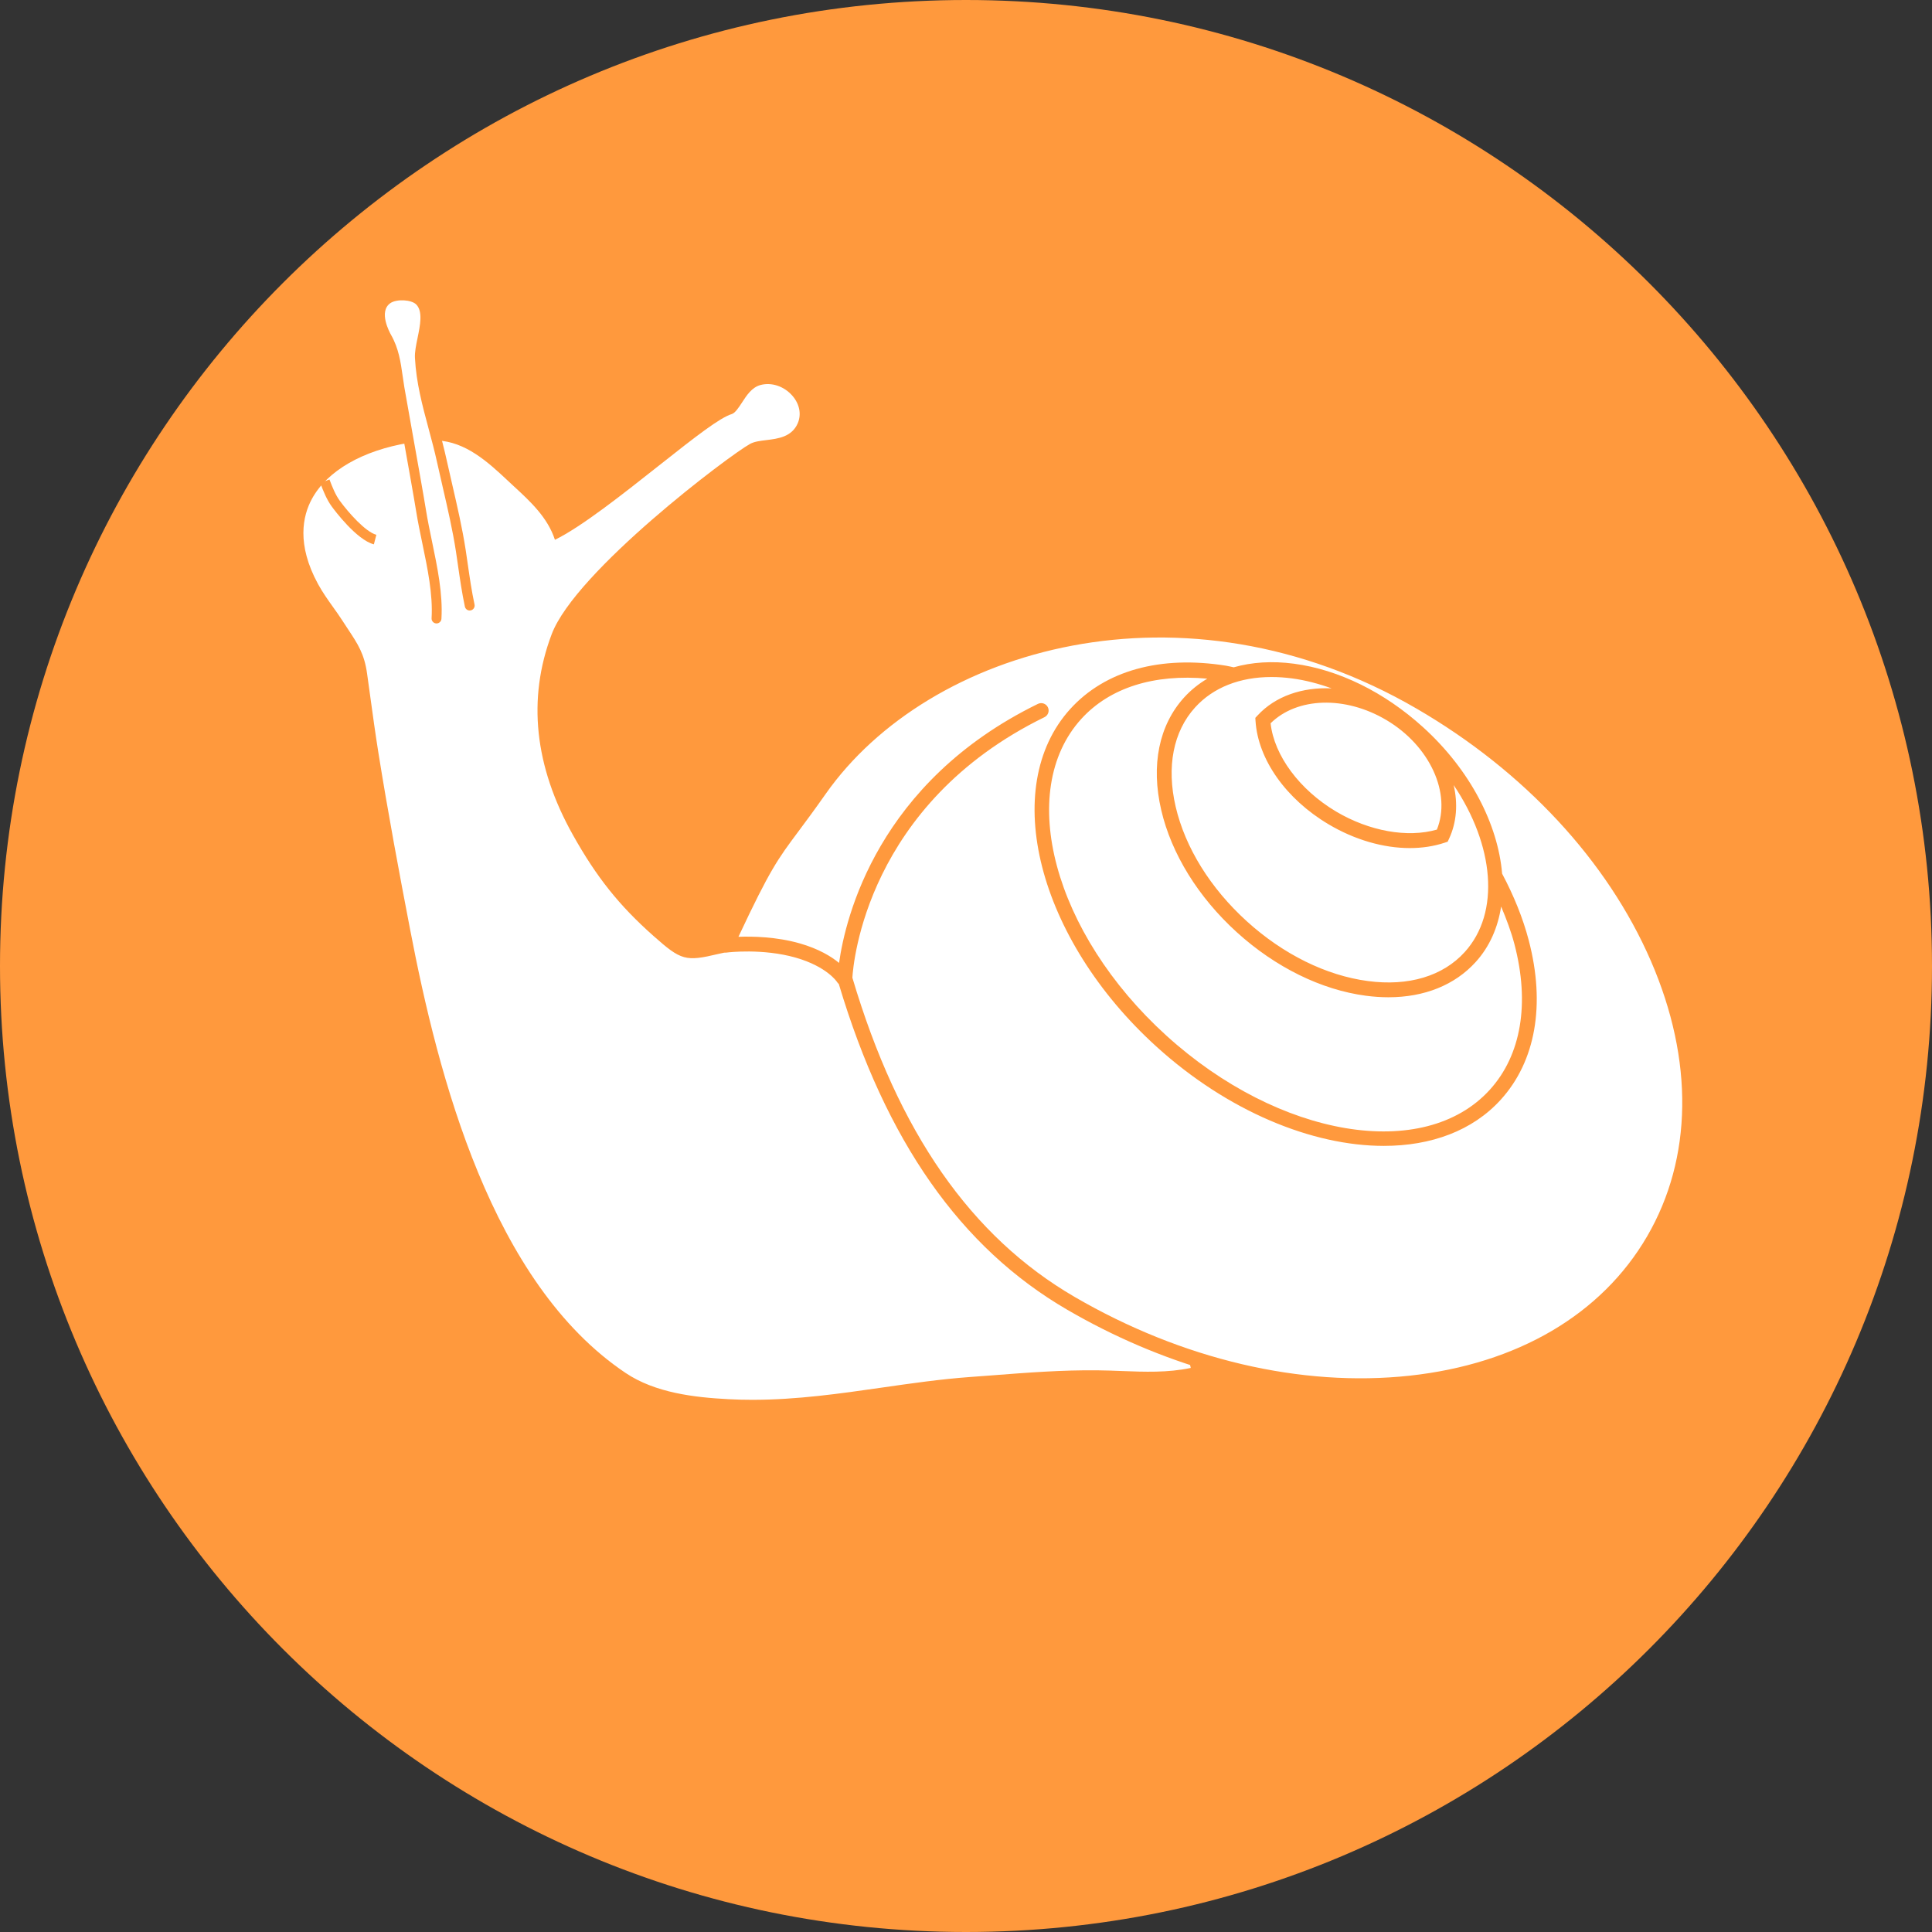
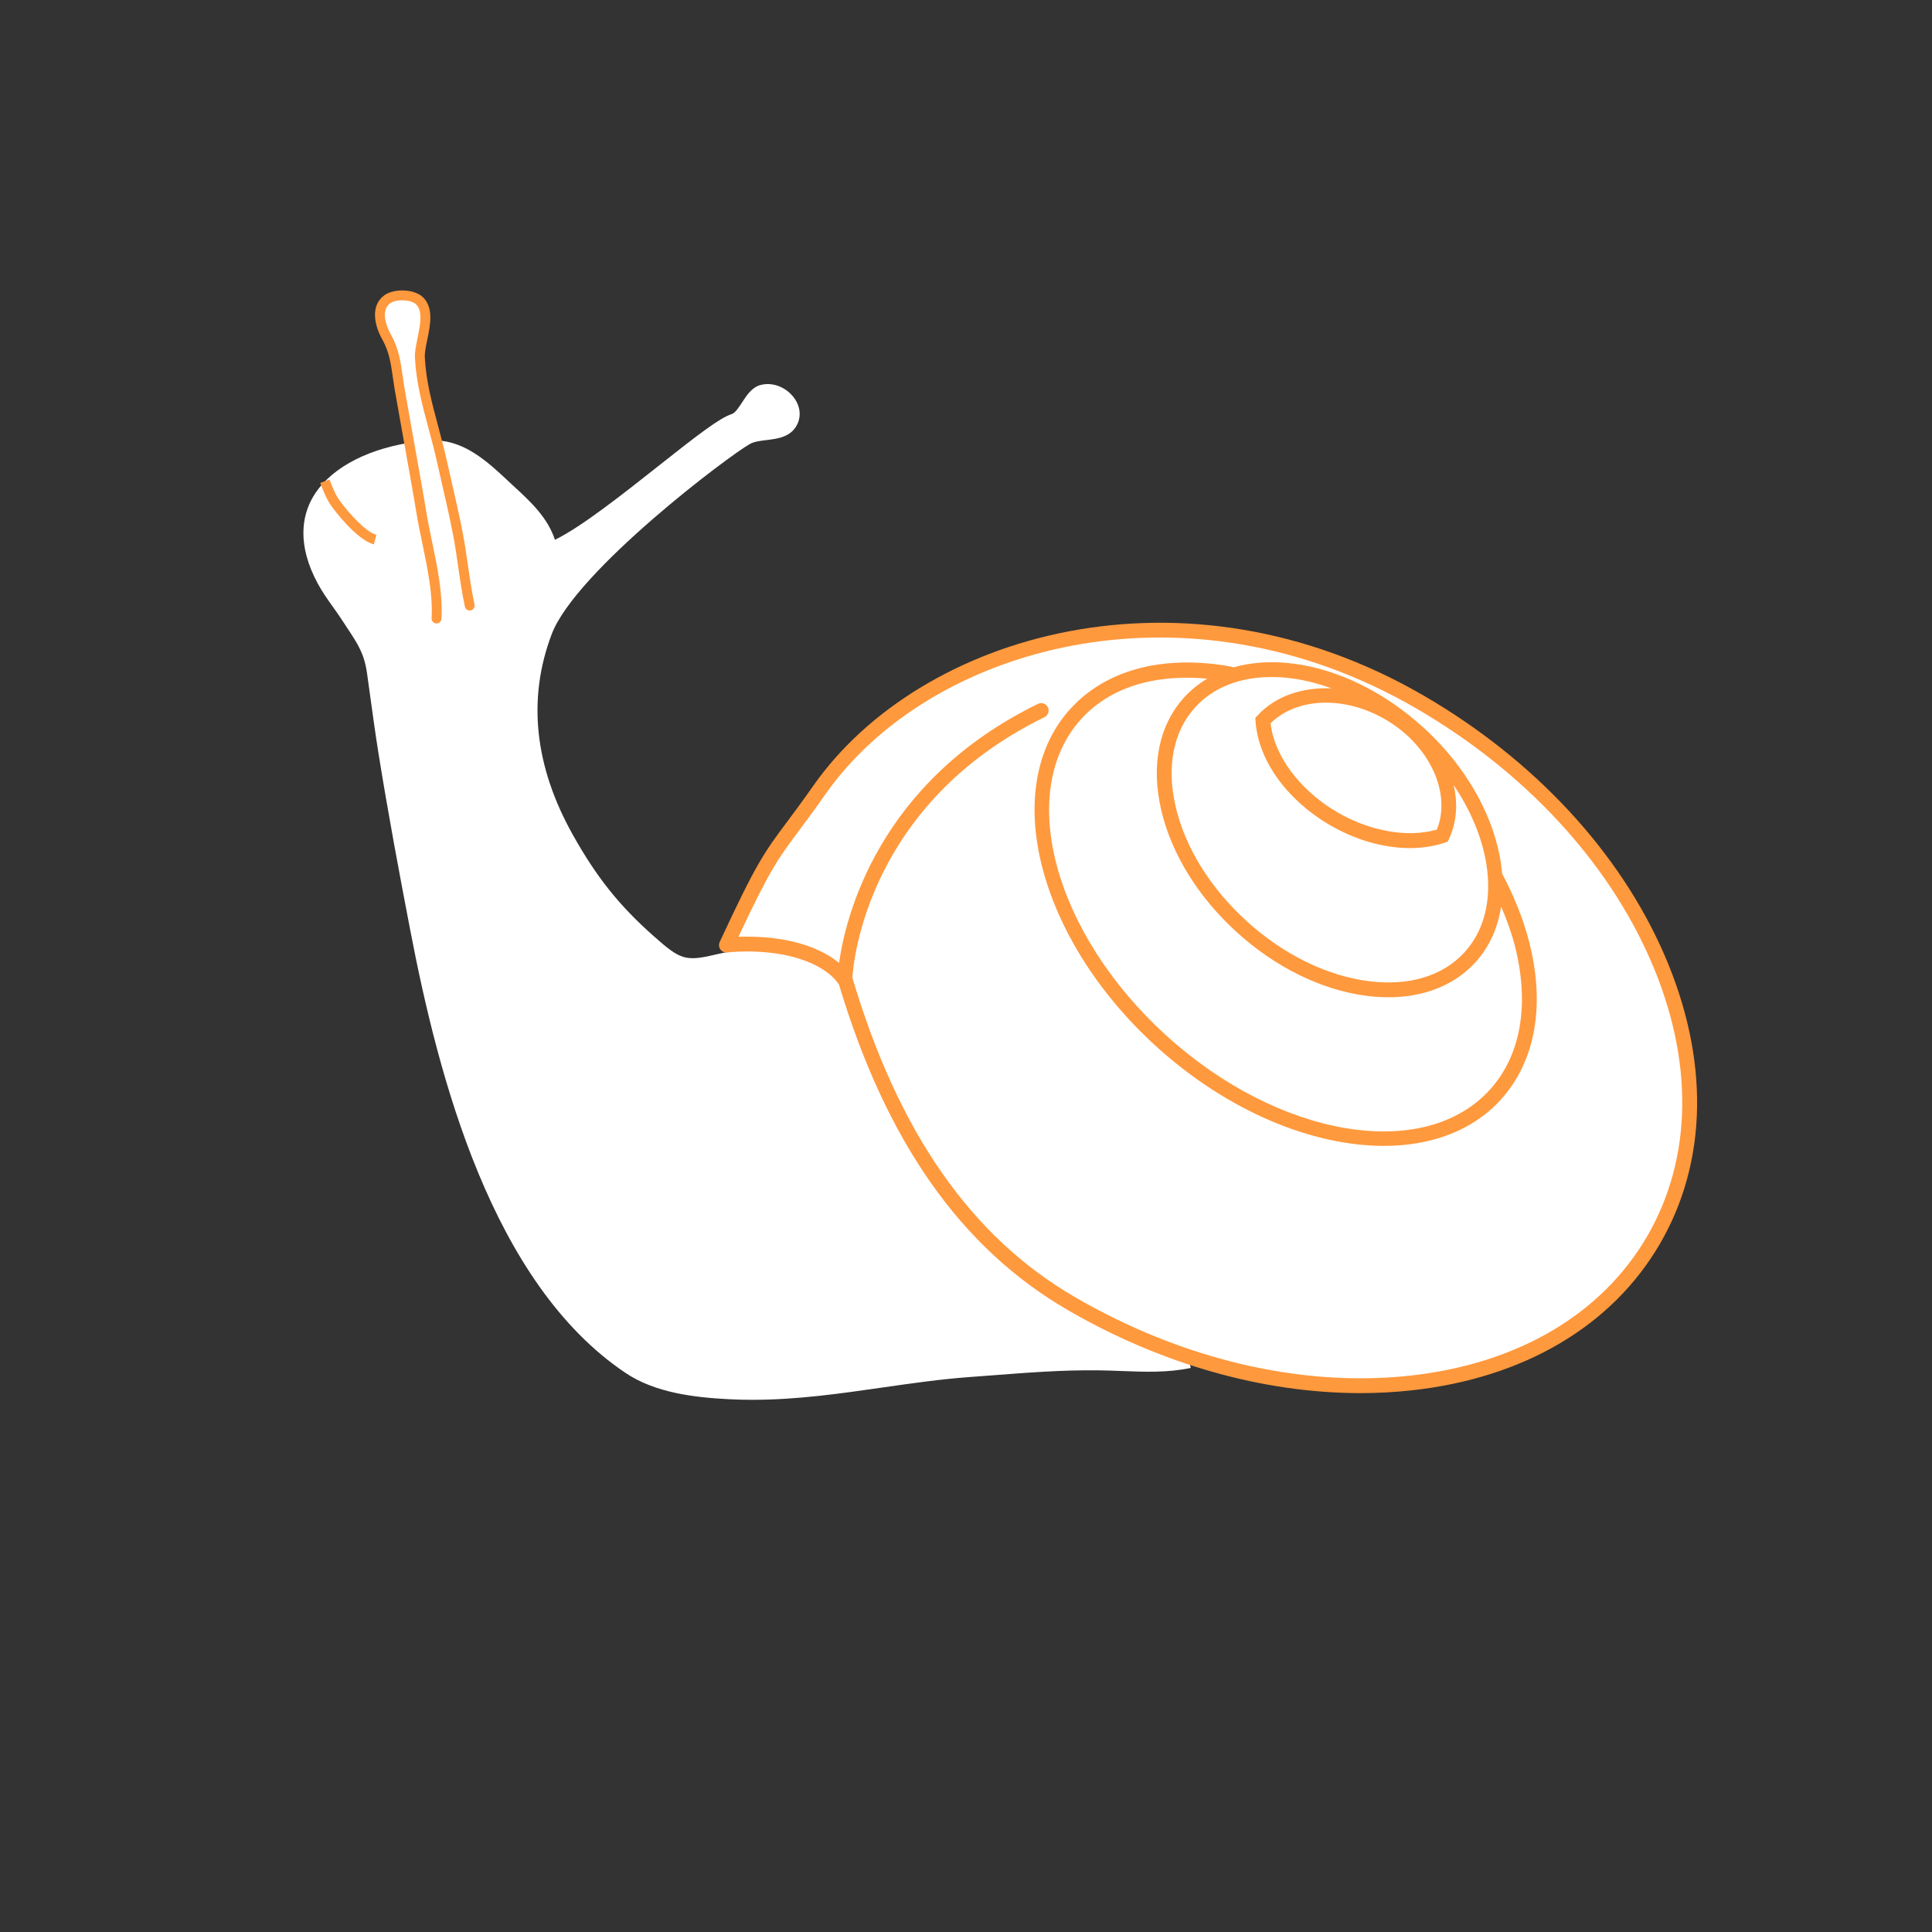
<svg xmlns="http://www.w3.org/2000/svg" version="1.1" id="Snail" x="0px" y="0px" viewBox="0 0 100 100" style="enable-background:new 0 0 100 100;" xml:space="preserve">
  <rect x="0" y="0" width="100" height="100" fill="#333333" stroke="none" />
  <style type="text/css">
	.Foreground{fill:#FF993D;}
	.Middleground{fill:#FFFFFF;}
	.Background{fill:#FF993D;}
</style>
-   <path id="Background" class="Background" d="M100,50.001C100,77.614,77.614,100,50,100C22.385,100,0,77.614,0,50.001  C0,22.386,22.385,0,50,0C77.614,0,100,22.386,100,50.001" />
  <path id="Middleground" class="Middleground" d="M85.588,64.182c-4.128,7.099-14.065,9.318-23.97,6.054l-0.016,0.421l0.031,0.147  c-1.187,0.252-2.394,0.205-3.561,0.16c-0.411-0.016-0.824-0.032-1.238-0.036c-1.856-0.022-3.68,0.121-5.442,0.257l-1.18,0.088  c-1.535,0.112-3.074,0.334-4.562,0.548c-2.167,0.311-4.397,0.633-6.71,0.633c-0.407,0-0.816-0.01-1.228-0.032  c-1.774-0.092-3.796-0.327-5.333-1.359c-6.939-4.656-9.689-15.333-11.153-22.96c-0.555-2.889-1.138-5.998-1.642-9.152  c-0.153-0.958-0.285-1.919-0.417-2.88L19,34.865c-0.144-1.024-0.467-1.513-1.003-2.323l-0.283-0.432  c-0.155-0.24-0.318-0.469-0.48-0.695c-0.265-0.372-0.54-0.757-0.775-1.189c-1.118-2.054-0.79-3.525-0.318-4.397  c0.794-1.466,2.64-2.519,5.038-2.911c-0.218-1.219-0.424-2.372-0.502-2.828c-0.157-0.93-0.186-1.798-0.661-2.634  c-0.316-0.555-0.62-1.513,0.041-1.975c0.408-0.283,1.316-0.263,1.673,0.103c0.668,0.687-0.04,2.126,0.003,2.932  c0.079,1.484,0.5,2.853,0.873,4.281c1.493,0.06,2.649,1.118,3.668,2.073l0.319,0.297c0.863,0.795,1.752,1.616,2.13,2.773  c1.378-0.674,3.489-2.344,5.372-3.833c1.939-1.534,3.16-2.484,3.783-2.676c0.174-0.054,0.362-0.343,0.529-0.598  c0.238-0.368,0.509-0.784,0.953-0.904c0.577-0.155,1.226,0.063,1.655,0.556c0.37,0.426,0.474,0.955,0.279,1.417  c-0.305,0.717-1.033,0.805-1.616,0.876c-0.323,0.039-0.629,0.076-0.85,0.196c-1.065,0.58-9.037,6.588-10.273,9.853  c-1.265,3.34-0.895,6.836,1.1,10.392c1.222,2.183,2.391,3.647,4.166,5.223c1.44,1.278,1.66,1.338,3.365,0.933  c1.451-0.343,4.324-0.579,5.884,0.723c0.231,0.193,0.534,0.675,0.94,1.447c-0.094-0.299-0.188-0.598-0.275-0.892  c0,0,0.002-0.053,0.008-0.145l-0.089,0.12c0,0-0.544-0.91-2.359-1.428c-1.816-0.519-3.695-0.28-3.695-0.28  c2.483-5.34,2.366-4.549,4.824-8.046c5.714-8.13,19.441-11.303,31.1-4.523C85.183,43.13,90.585,55.591,85.588,64.182z" />
  <path id="Foreground" class="Foreground" d="M86.154,49.434c-2.311-5.331-6.728-10.096-12.438-13.415  c-12.431-7.23-26.085-3.223-31.607,4.634c-0.586,0.834-1.026,1.423-1.388,1.909c-1.171,1.57-1.566,2.099-3.47,6.195  c-0.059,0.127-0.044,0.276,0.038,0.388c0.082,0.113,0.219,0.171,0.358,0.155c0.018-0.003,1.827-0.223,3.541,0.268  c1.619,0.463,2.133,1.253,2.135,1.256c0.025,0.042,0.057,0.077,0.093,0.105c2.435,8.135,6.303,13.653,11.823,16.862  c4.852,2.822,10.149,4.316,15.175,4.316c0.889,0,1.769-0.047,2.636-0.141c5.82-0.632,10.391-3.328,12.87-7.591  C88.399,60.112,88.482,54.806,86.154,49.434z M85.256,63.99c-2.353,4.047-6.718,6.609-12.289,7.215  c-5.615,0.608-11.774-0.838-17.343-4.076c-5.367-3.121-9.131-8.526-11.505-16.524c0.045-0.763,0.745-8.987,9.943-13.484  c0.19-0.093,0.269-0.323,0.176-0.513c-0.093-0.19-0.322-0.267-0.513-0.176c-8.294,4.055-9.964,11.052-10.295,13.409  c-0.399-0.329-1.044-0.728-2.032-1.011c-1.216-0.347-2.443-0.368-3.176-0.342c1.636-3.487,2.036-4.023,3.114-5.467  c0.366-0.492,0.809-1.086,1.401-1.928c5.328-7.579,18.539-11.421,30.593-4.411c5.569,3.238,9.873,7.875,12.12,13.057  C87.679,54.881,87.61,59.942,85.256,63.99z M19.48,27.681l-0.128,0.494c-0.901-0.233-2.05-1.78-2.179-1.956  c-0.255-0.348-0.438-0.794-0.598-1.223l0.479-0.178c0.146,0.394,0.313,0.801,0.532,1.1C18.046,26.548,18.929,27.537,19.48,27.681z   M24.21,29.19c0.1,0.694,0.203,1.411,0.352,2.1c0.029,0.138-0.058,0.274-0.196,0.303c-0.141,0.032-0.274-0.057-0.304-0.196  c-0.151-0.706-0.256-1.433-0.357-2.135l-0.105-0.716c-0.171-1.109-0.431-2.233-0.682-3.321c-0.101-0.438-0.203-0.877-0.299-1.314  c-0.128-0.584-0.281-1.151-0.432-1.713c-0.33-1.227-0.641-2.387-0.709-3.667c-0.017-0.305,0.058-0.663,0.136-1.043  c0.132-0.641,0.282-1.367-0.066-1.725c-0.251-0.258-1.017-0.298-1.344-0.072c-0.625,0.437-0.034,1.516,0.035,1.639  c0.4,0.703,0.499,1.405,0.605,2.147c0.027,0.188,0.054,0.378,0.086,0.572c0.065,0.382,0.221,1.258,0.399,2.251  c0.279,1.564,0.611,3.419,0.722,4.115c0.083,0.519,0.196,1.059,0.31,1.609c0.277,1.332,0.565,2.71,0.488,4.004  c-0.008,0.136-0.121,0.241-0.255,0.241c-0.005,0-0.01-0.001-0.015-0.001c-0.141-0.008-0.249-0.129-0.24-0.27  c0.073-1.226-0.207-2.57-0.478-3.87c-0.116-0.557-0.23-1.105-0.315-1.632c-0.111-0.695-0.442-2.546-0.721-4.106  c-0.177-0.995-0.334-1.873-0.4-2.256c-0.033-0.198-0.061-0.393-0.088-0.586c-0.098-0.693-0.192-1.347-0.543-1.966  c-0.419-0.735-0.64-1.782,0.117-2.311c0.487-0.339,1.545-0.334,2.002,0.134c0.538,0.553,0.359,1.421,0.201,2.186  c-0.072,0.346-0.139,0.673-0.126,0.912c0.065,1.227,0.37,2.361,0.692,3.562c0.152,0.57,0.307,1.144,0.437,1.736  c0.096,0.435,0.196,0.872,0.298,1.309c0.253,1.096,0.515,2.231,0.689,3.358L24.21,29.19z M77.749,45.22  c-0.212-2.536-1.635-5.352-4.095-7.583c-1.997-1.812-4.369-2.979-6.678-3.284c-1.133-0.15-2.184-0.08-3.119,0.187  c-0.131-0.025-0.263-0.062-0.394-0.083c-3.397-0.544-6.262,0.251-8.068,2.241c-3.683,4.06-1.682,11.899,4.461,17.473  c3.7,3.358,8.072,5.14,11.77,5.14c2.441,0,4.589-0.777,6.054-2.392c1.805-1.99,2.32-4.919,1.448-8.246  C78.825,47.514,78.352,46.355,77.749,45.22z M74.373,42.94c-1.52,0.437-3.499,0.084-5.217-0.935  c-1.895-1.127-3.208-2.903-3.39-4.568c1.376-1.354,3.864-1.433,5.996-0.166C74.012,38.607,75.131,41.066,74.373,42.94z   M66.876,35.114c0.68,0.09,1.367,0.27,2.048,0.516c-1.503-0.07-2.907,0.395-3.838,1.407l-0.111,0.12l0.011,0.164  c0.128,1.986,1.575,4.034,3.778,5.343c1.362,0.809,2.842,1.232,4.207,1.232c0.634,0,1.242-0.091,1.803-0.277l0.157-0.052l0.07-0.15  c0.402-0.858,0.462-1.826,0.241-2.781c2.087,3.097,2.432,6.592,0.572,8.642c-1.13,1.247-2.91,1.782-5.016,1.5  c-2.156-0.285-4.379-1.383-6.262-3.092c-1.883-1.708-3.191-3.814-3.684-5.933c-0.481-2.067-0.124-3.892,1.007-5.138  c0.935-1.03,2.314-1.573,3.952-1.573C66.155,35.042,66.511,35.066,66.876,35.114z M77.113,56.405  c-3.401,3.746-10.91,2.49-16.74-2.801c-5.83-5.291-7.807-12.643-4.409-16.389c1.475-1.625,3.775-2.34,6.526-2.088  c-0.445,0.266-0.849,0.587-1.199,0.972c-1.305,1.438-1.726,3.508-1.186,5.828c0.527,2.268,1.919,4.516,3.915,6.328  c1.997,1.812,4.368,2.979,6.677,3.284c0.4,0.053,0.79,0.079,1.169,0.079c1.856,0,3.433-0.63,4.516-1.825  c0.723-0.797,1.149-1.785,1.316-2.872c0.274,0.647,0.518,1.297,0.689,1.948C79.191,51.937,78.739,54.614,77.113,56.405z" />
</svg>